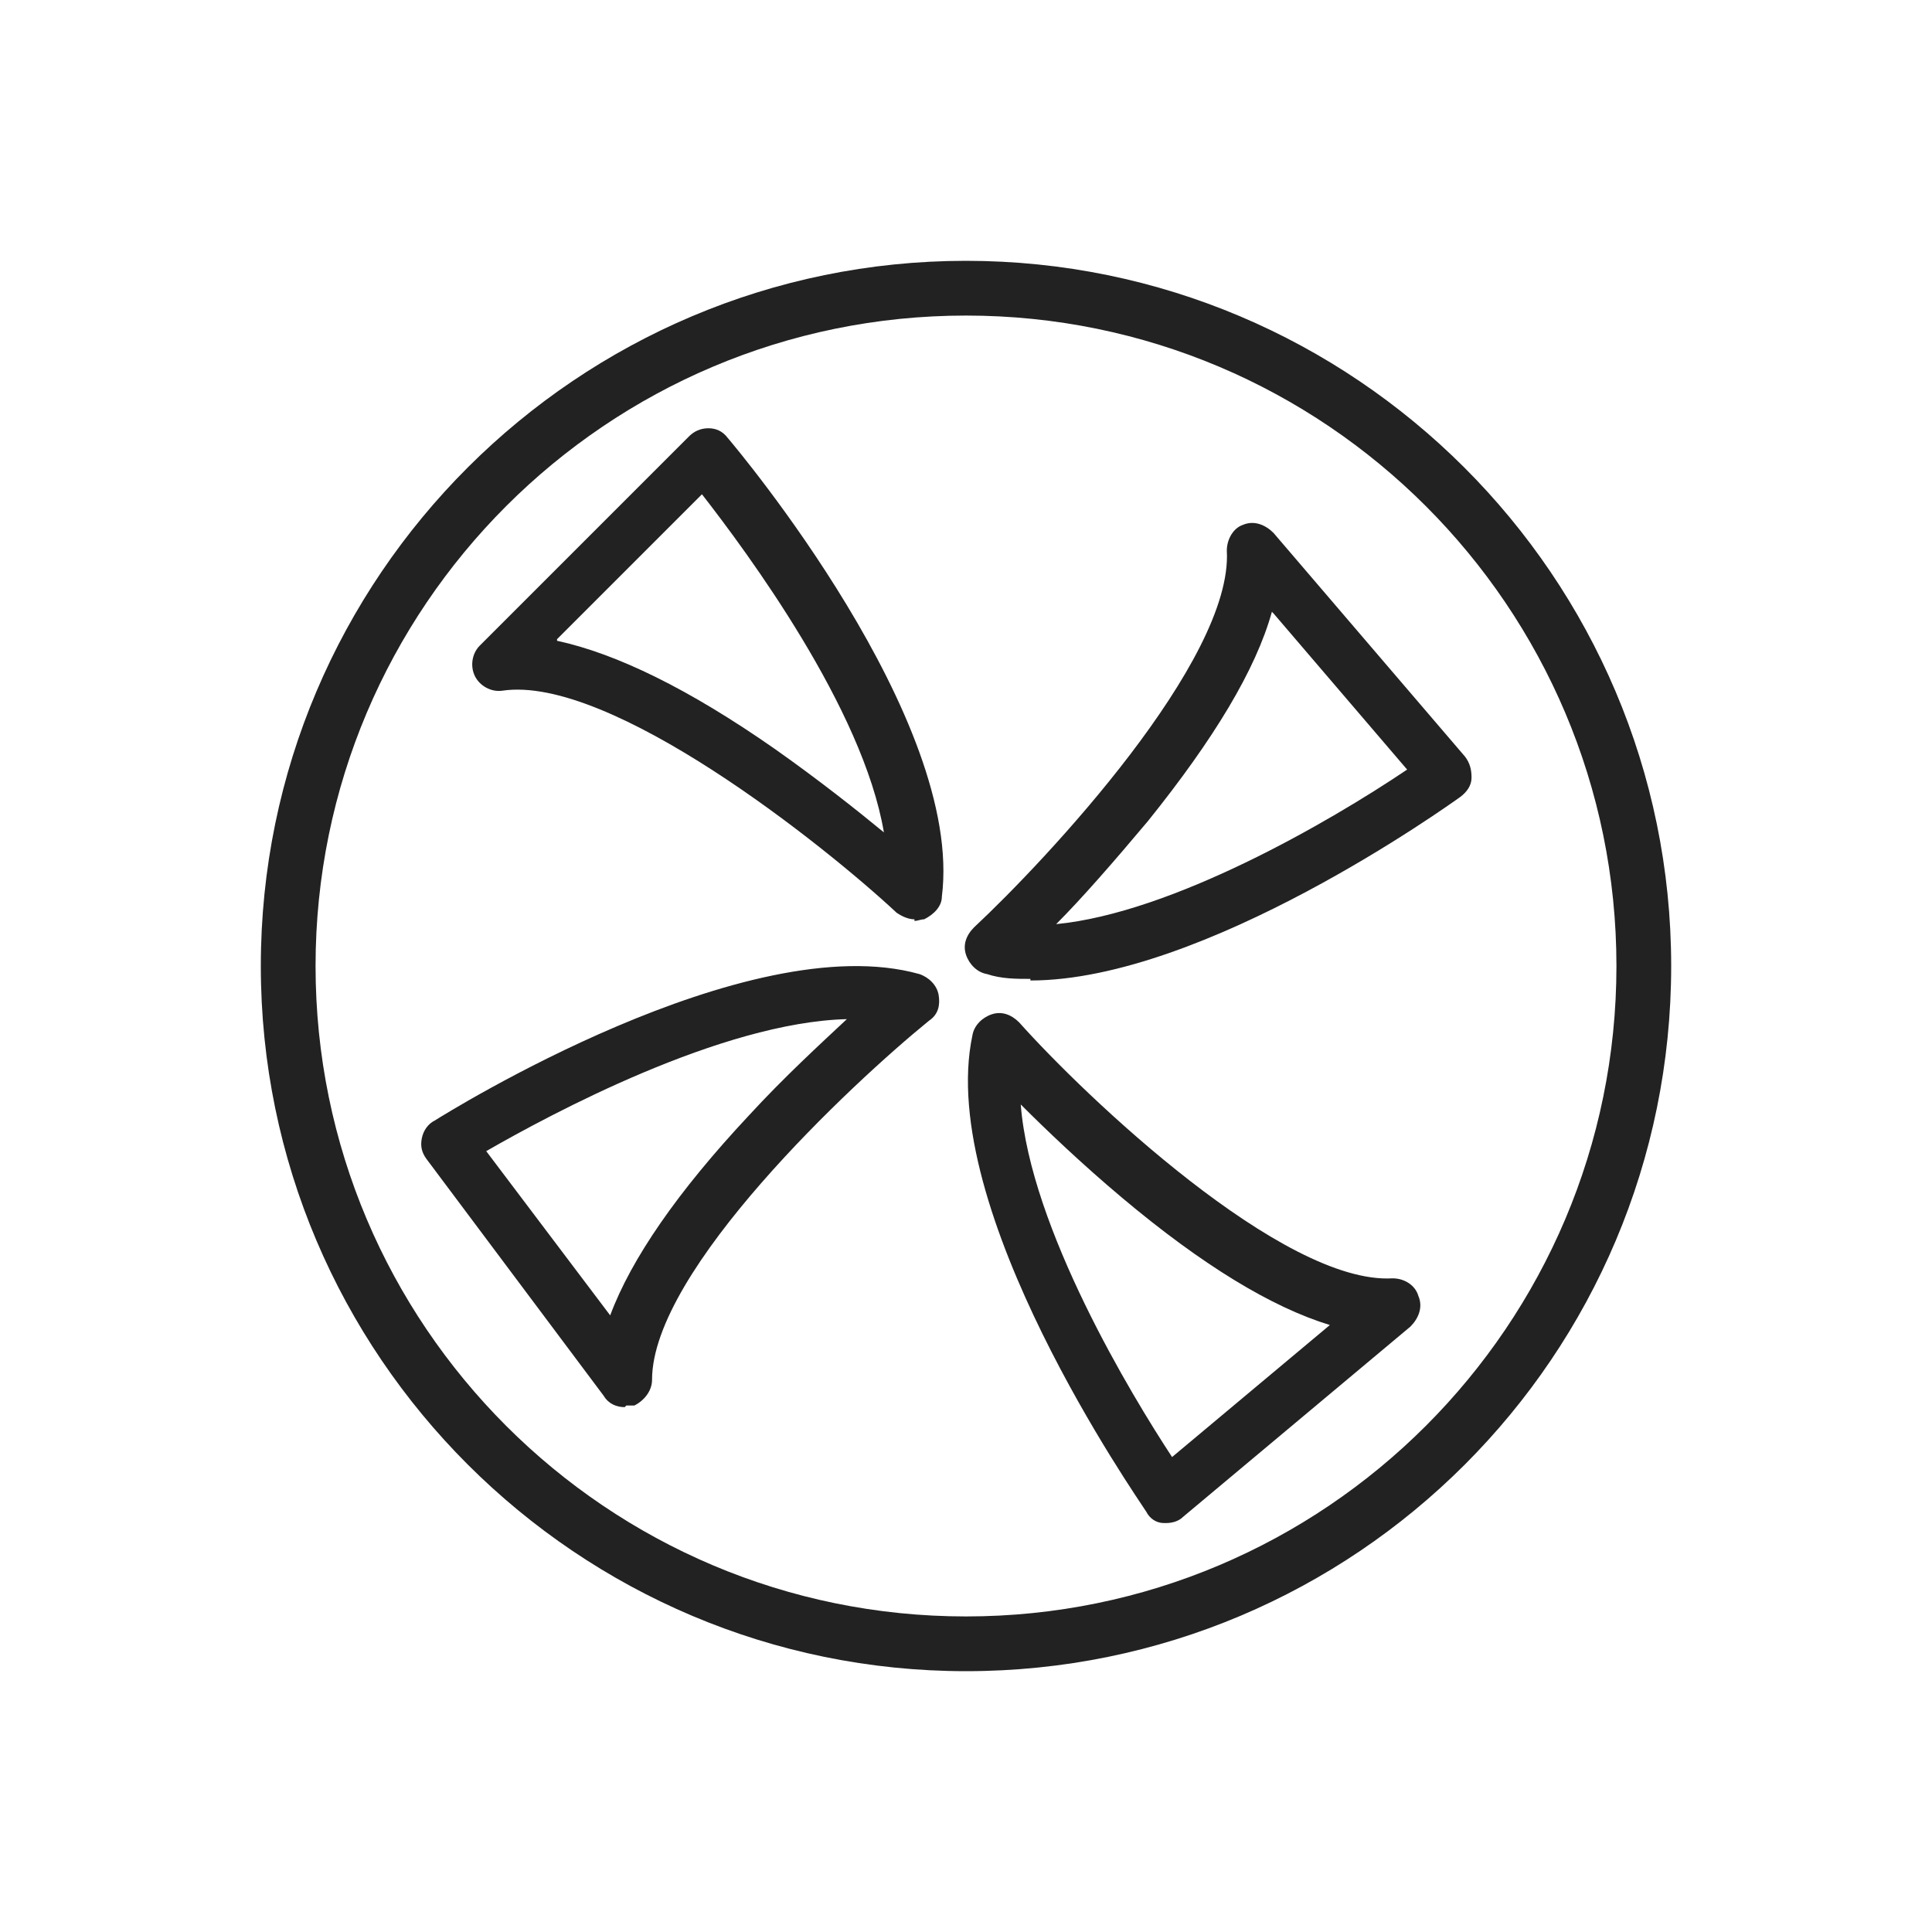
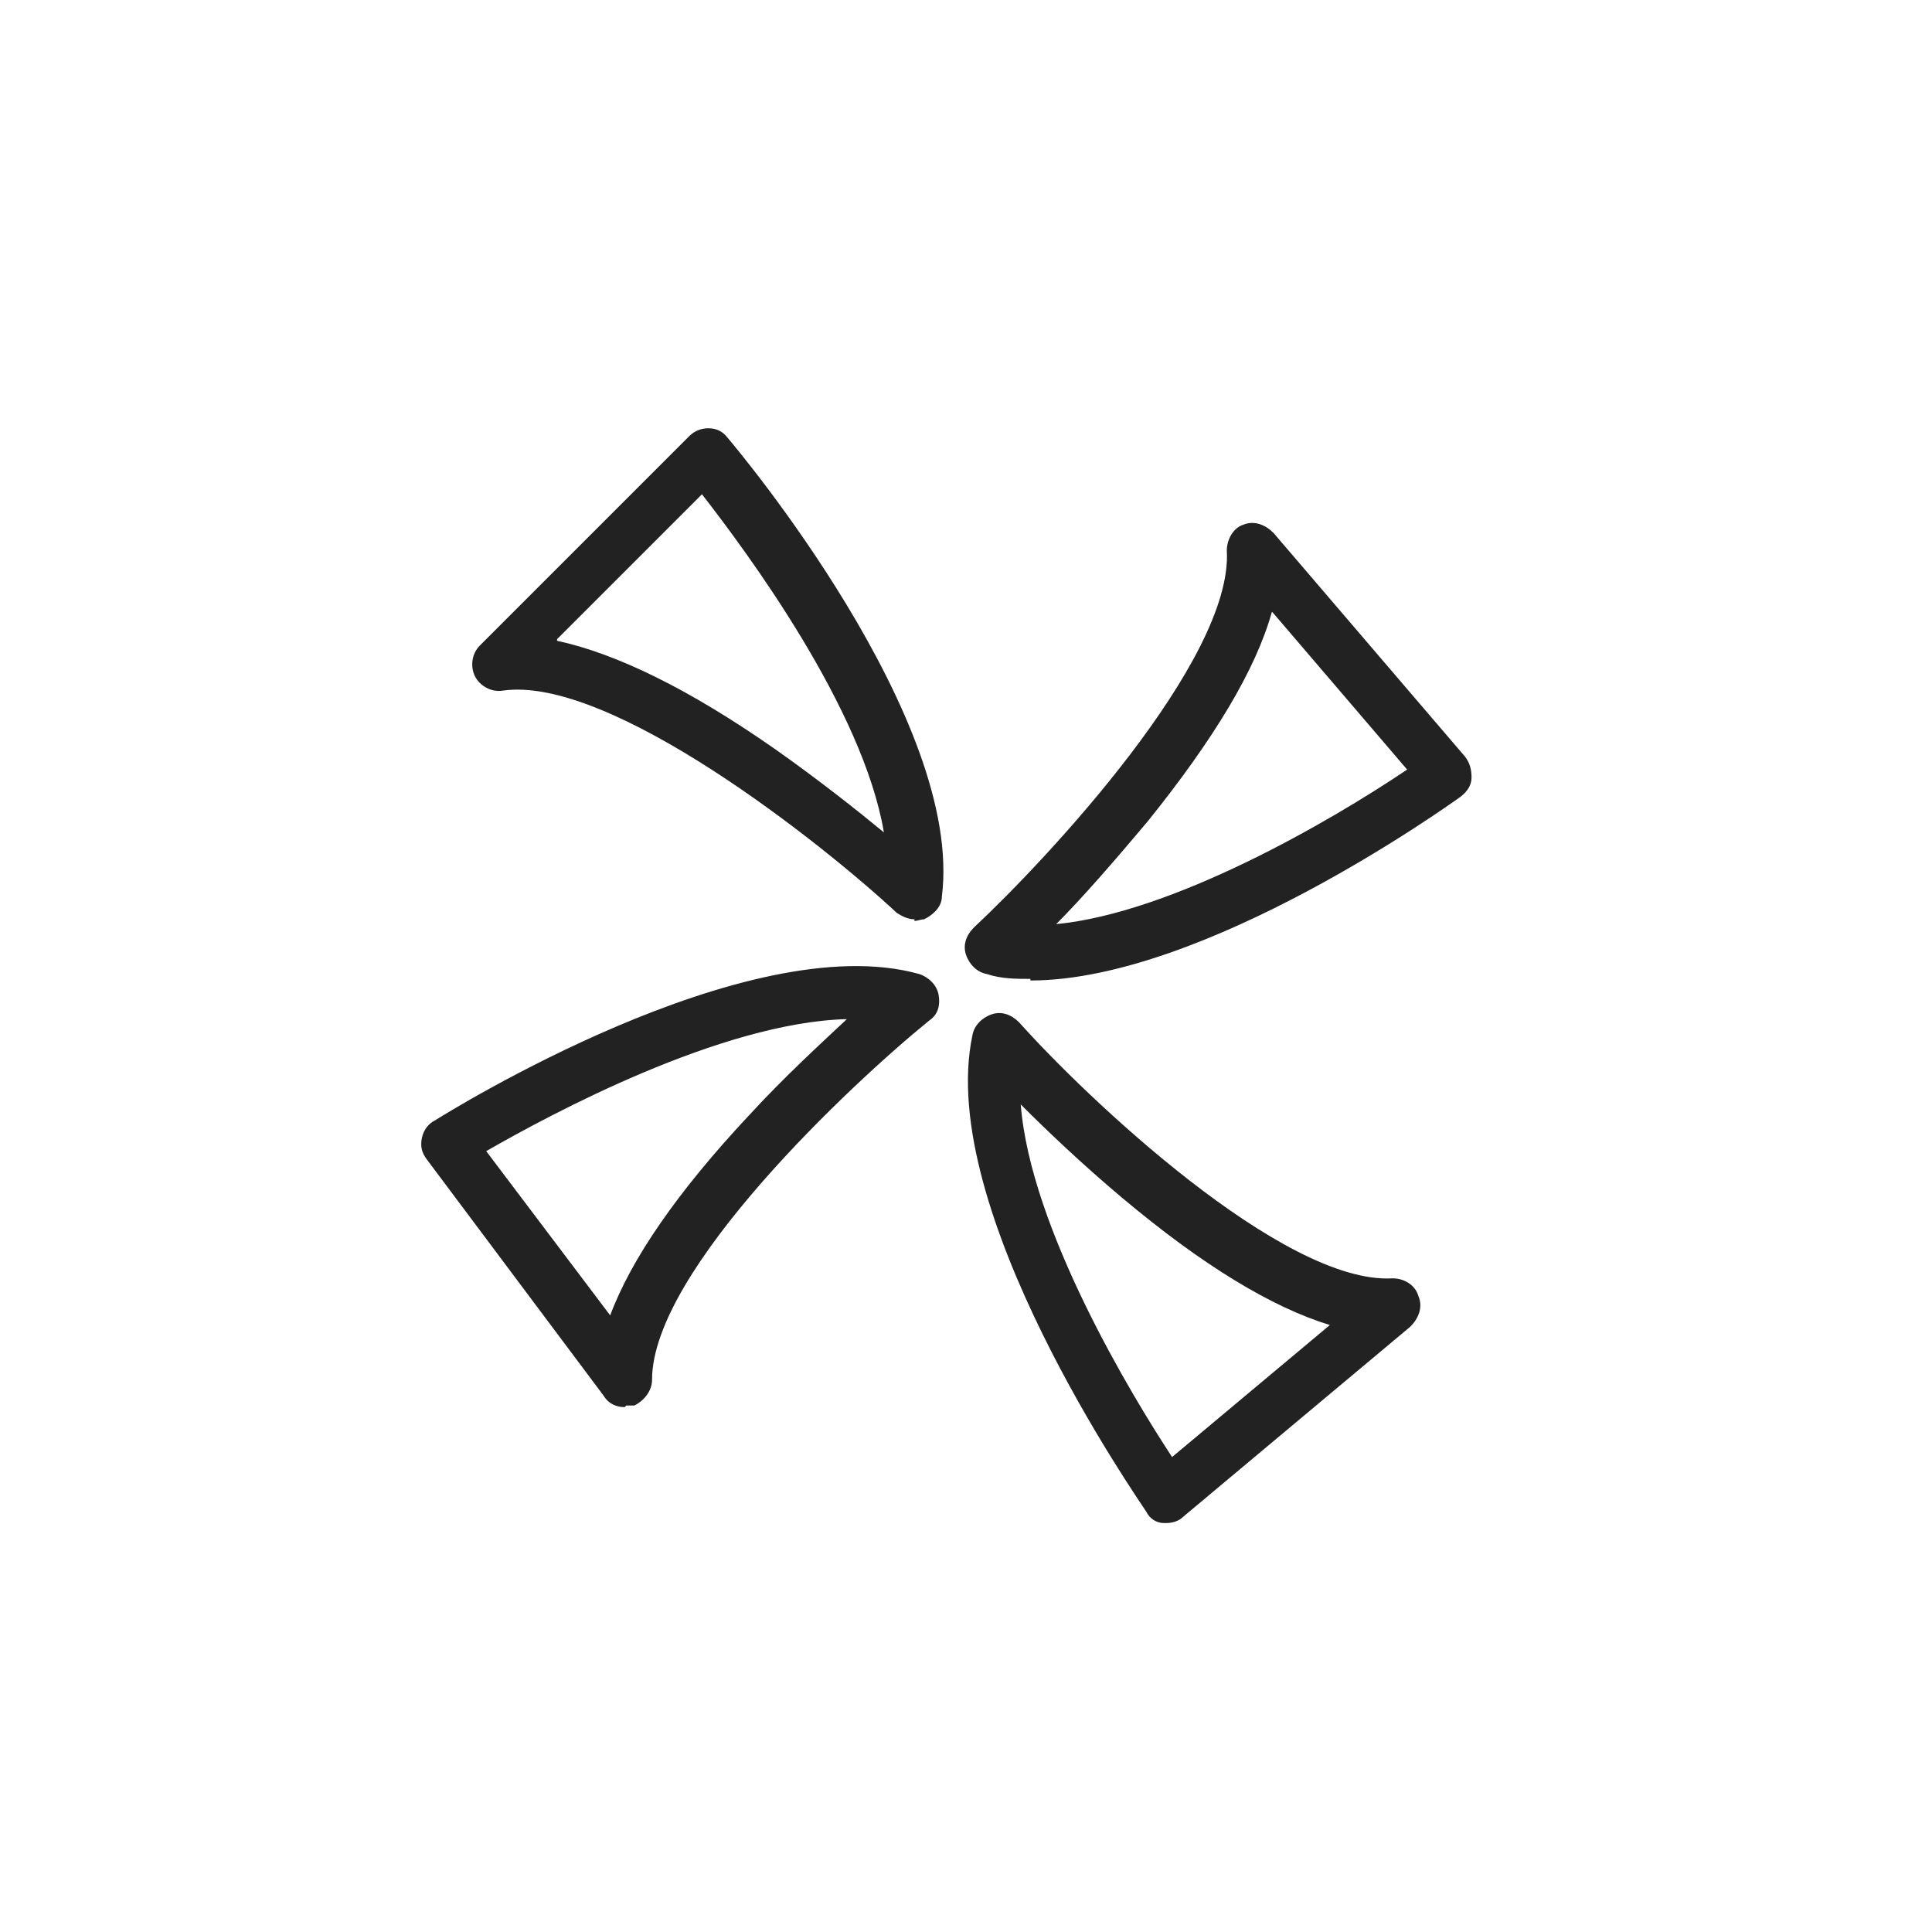
<svg xmlns="http://www.w3.org/2000/svg" id="_圖層_1" data-name="圖層 1" version="1.1" viewBox="0 0 120 120">
  <defs>
    <style>.cls-1{fill:#222;stroke-width:0}</style>
  </defs>
-   <path d="M60 103.8c-24.1 0-43.8-19.6-43.8-43.8S35.9 16.2 60 16.2s43.8 19.6 43.8 43.8-19.6 43.8-43.8 43.8m0-84.2c-22.3 0-40.4 18.1-40.4 40.4s18.1 40.4 40.4 40.4 40.4-18.1 40.4-40.4S82.3 19.6 60 19.6" class="cls-1" />
  <path d="M56.8 57.1c-.4 0-.8-.2-1.1-.4-4.5-4.2-17.8-14.8-24.5-13.8-.7.1-1.4-.3-1.7-.9s-.2-1.4.3-1.9l13-13c.3-.3.7-.5 1.2-.5q.75 0 1.2.6c.6.7 14.7 17.5 13.3 28.5 0 .6-.5 1.1-1.1 1.4-.2 0-.4.1-.6.1ZM34.6 39.8c3.7.8 8.2 3 13.5 6.7 2.7 1.9 5.1 3.8 6.8 5.2-1.3-7.7-8.5-17.4-11.3-21l-9 9ZM64 60.8c-.9 0-1.8 0-2.7-.3-.6-.1-1.1-.6-1.3-1.2s0-1.2.5-1.7C65 53.4 76.6 41 76.2 34.2c0-.7.4-1.4 1-1.6.7-.3 1.4 0 1.9.5L91 47c.3.4.4.8.4 1.3s-.3.9-.7 1.2C90 50 74.8 60.9 64 60.9ZM79 38c-1 3.6-3.6 7.9-7.7 13-2.1 2.5-4.1 4.8-5.7 6.4 7.2-.7 16.9-6.3 21.8-9.6l-8.3-9.7ZM72.5 94.6h-.2c-.5 0-.9-.3-1.1-.7-.5-.8-13.1-18.8-10.8-29.6.1-.6.6-1.1 1.2-1.3s1.2 0 1.7.5c4.1 4.6 16.4 16.3 23.2 15.9.7 0 1.4.4 1.6 1.1.3.7 0 1.4-.5 1.9L73.5 94.2c-.3.3-.7.4-1.1.4Zm-9.1-26c.6 7.7 6.9 18.1 9.4 21.9l9.8-8.2c-3.6-1.1-7.9-3.7-12.9-7.9-2.5-2.1-4.7-4.2-6.3-5.8M38.8 87.4c-.5 0-1-.2-1.3-.7L26.5 72c-.3-.4-.4-.8-.3-1.3s.4-.9.8-1.1c.8-.5 19.4-12.1 30.1-9.1.6.2 1.1.7 1.2 1.3s0 1.2-.6 1.6c-4.8 3.9-17.2 15.5-17.2 22.3 0 .7-.5 1.3-1.1 1.6h-.5Zm-8.6-15.9 7.7 10.2c1.3-3.5 4.2-7.7 8.6-12.4 2.2-2.4 4.5-4.5 6.1-6-7.8.2-18.4 5.9-22.4 8.2" class="cls-1" />
</svg>